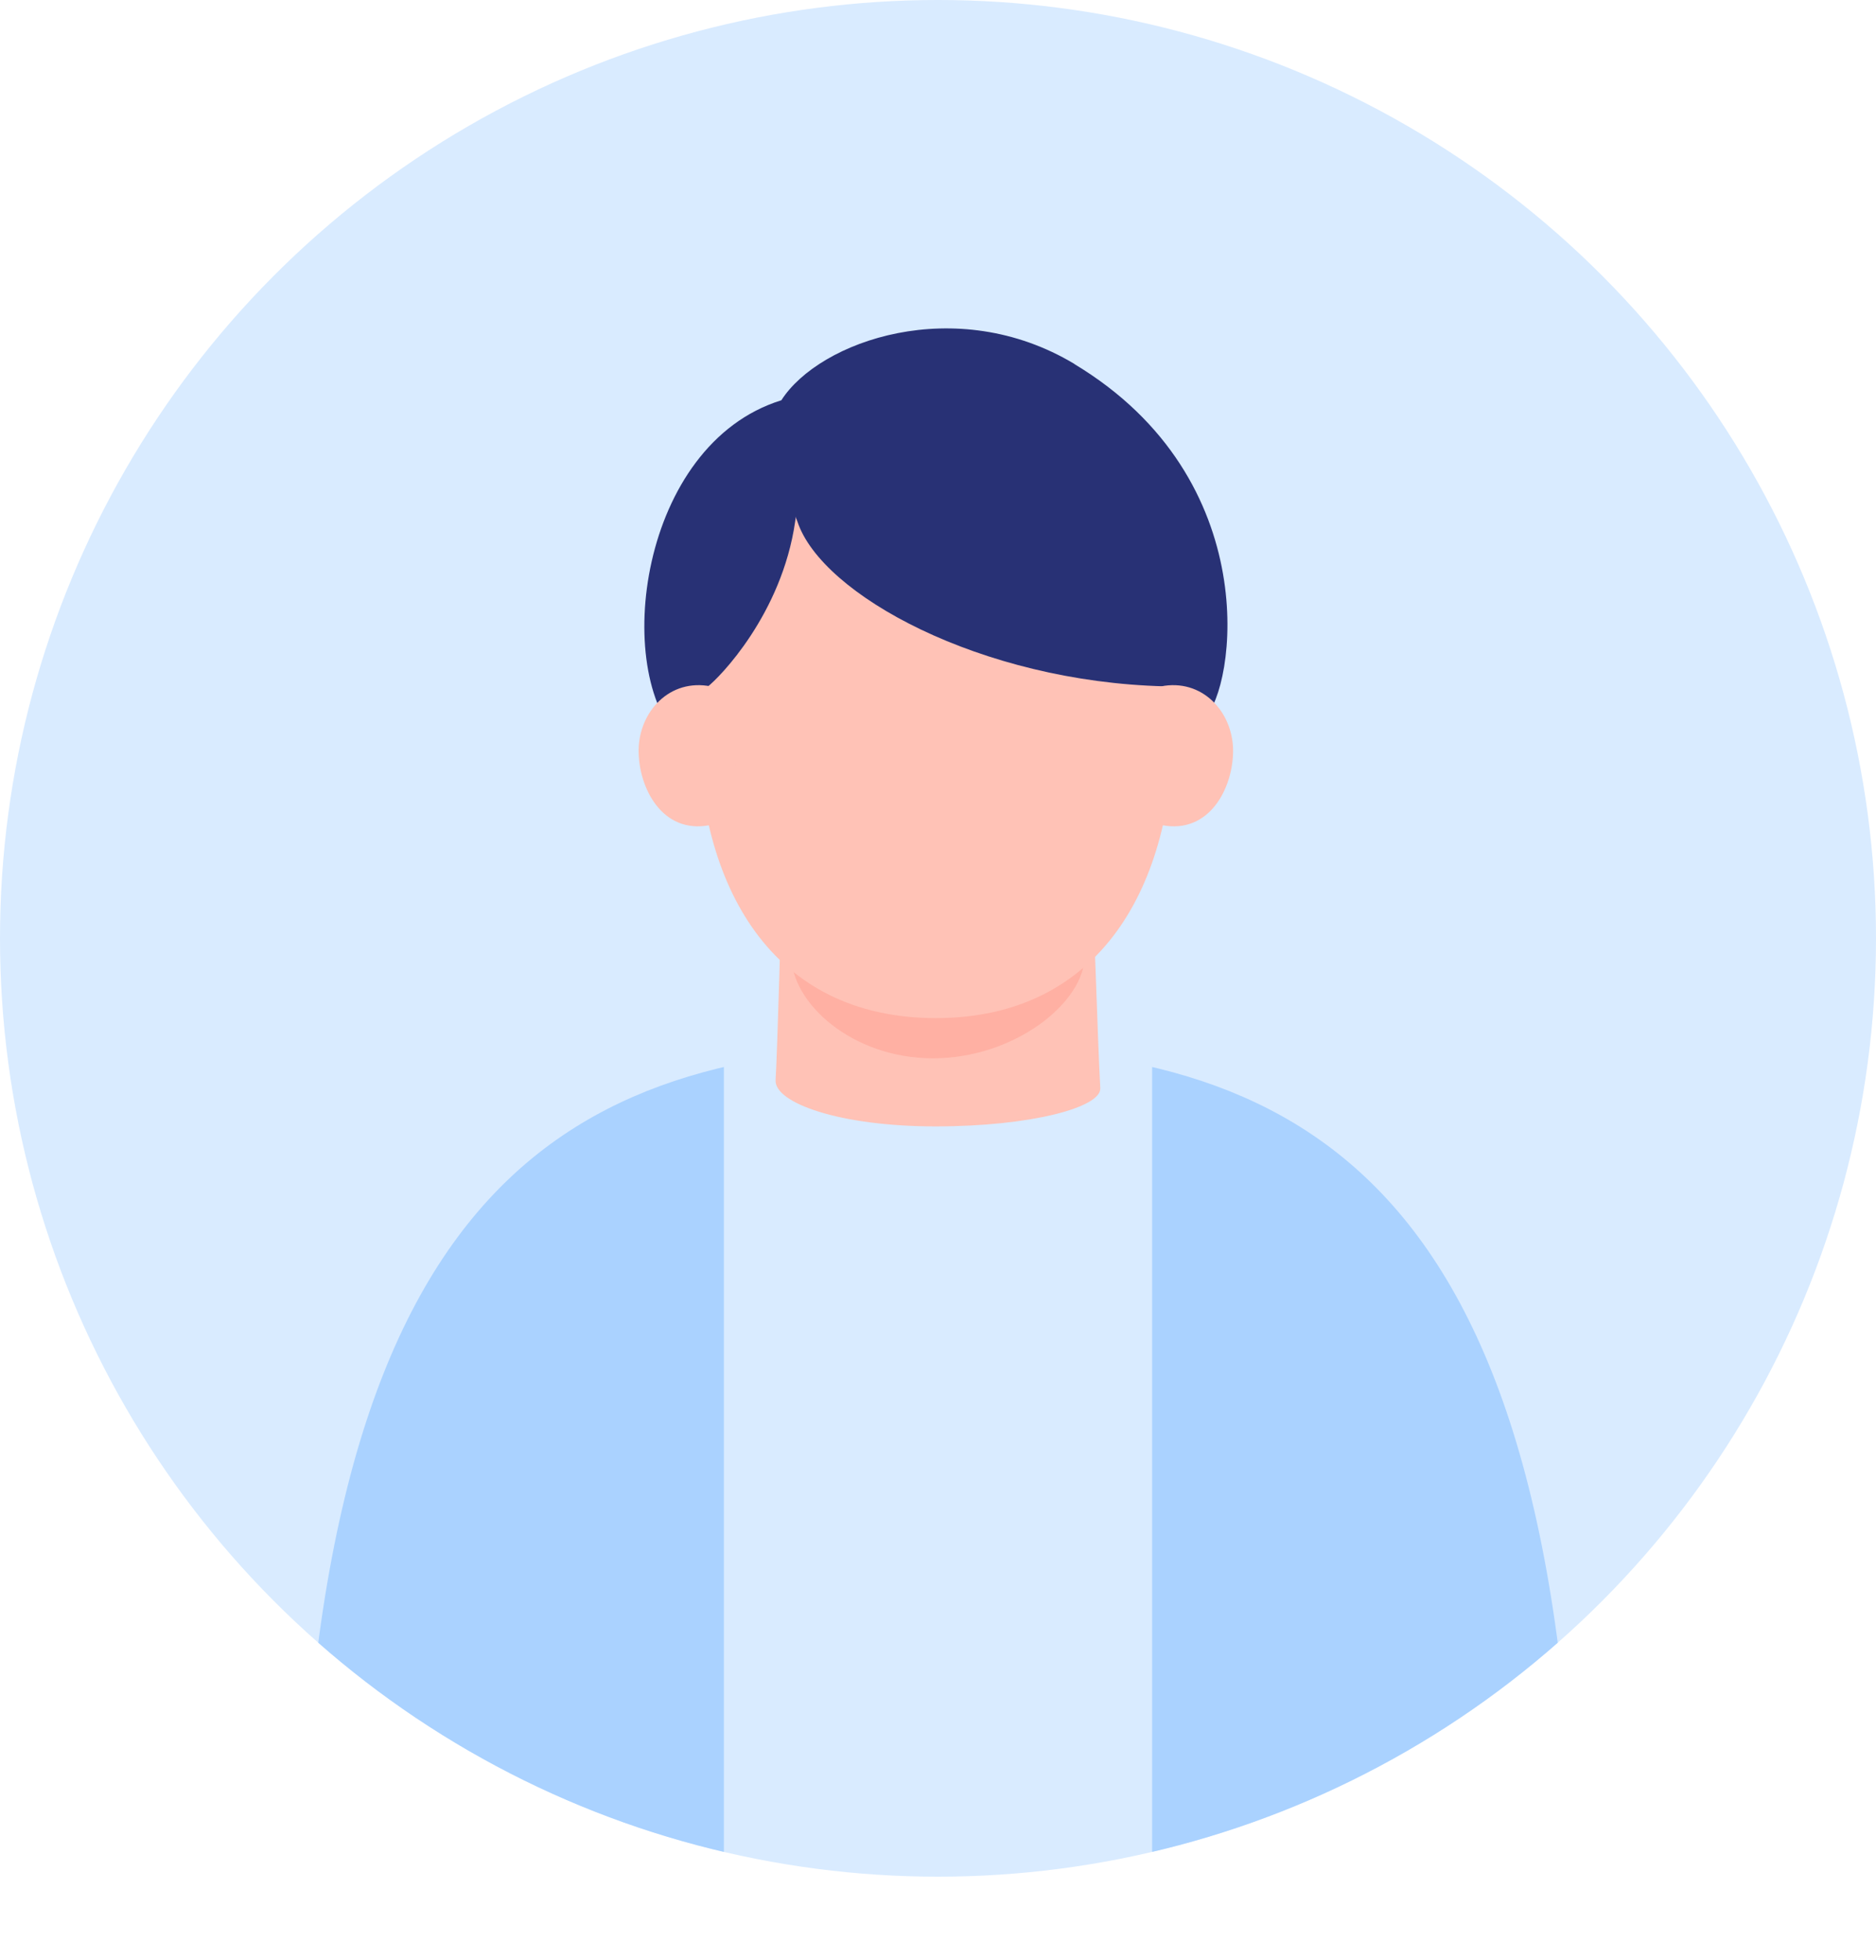
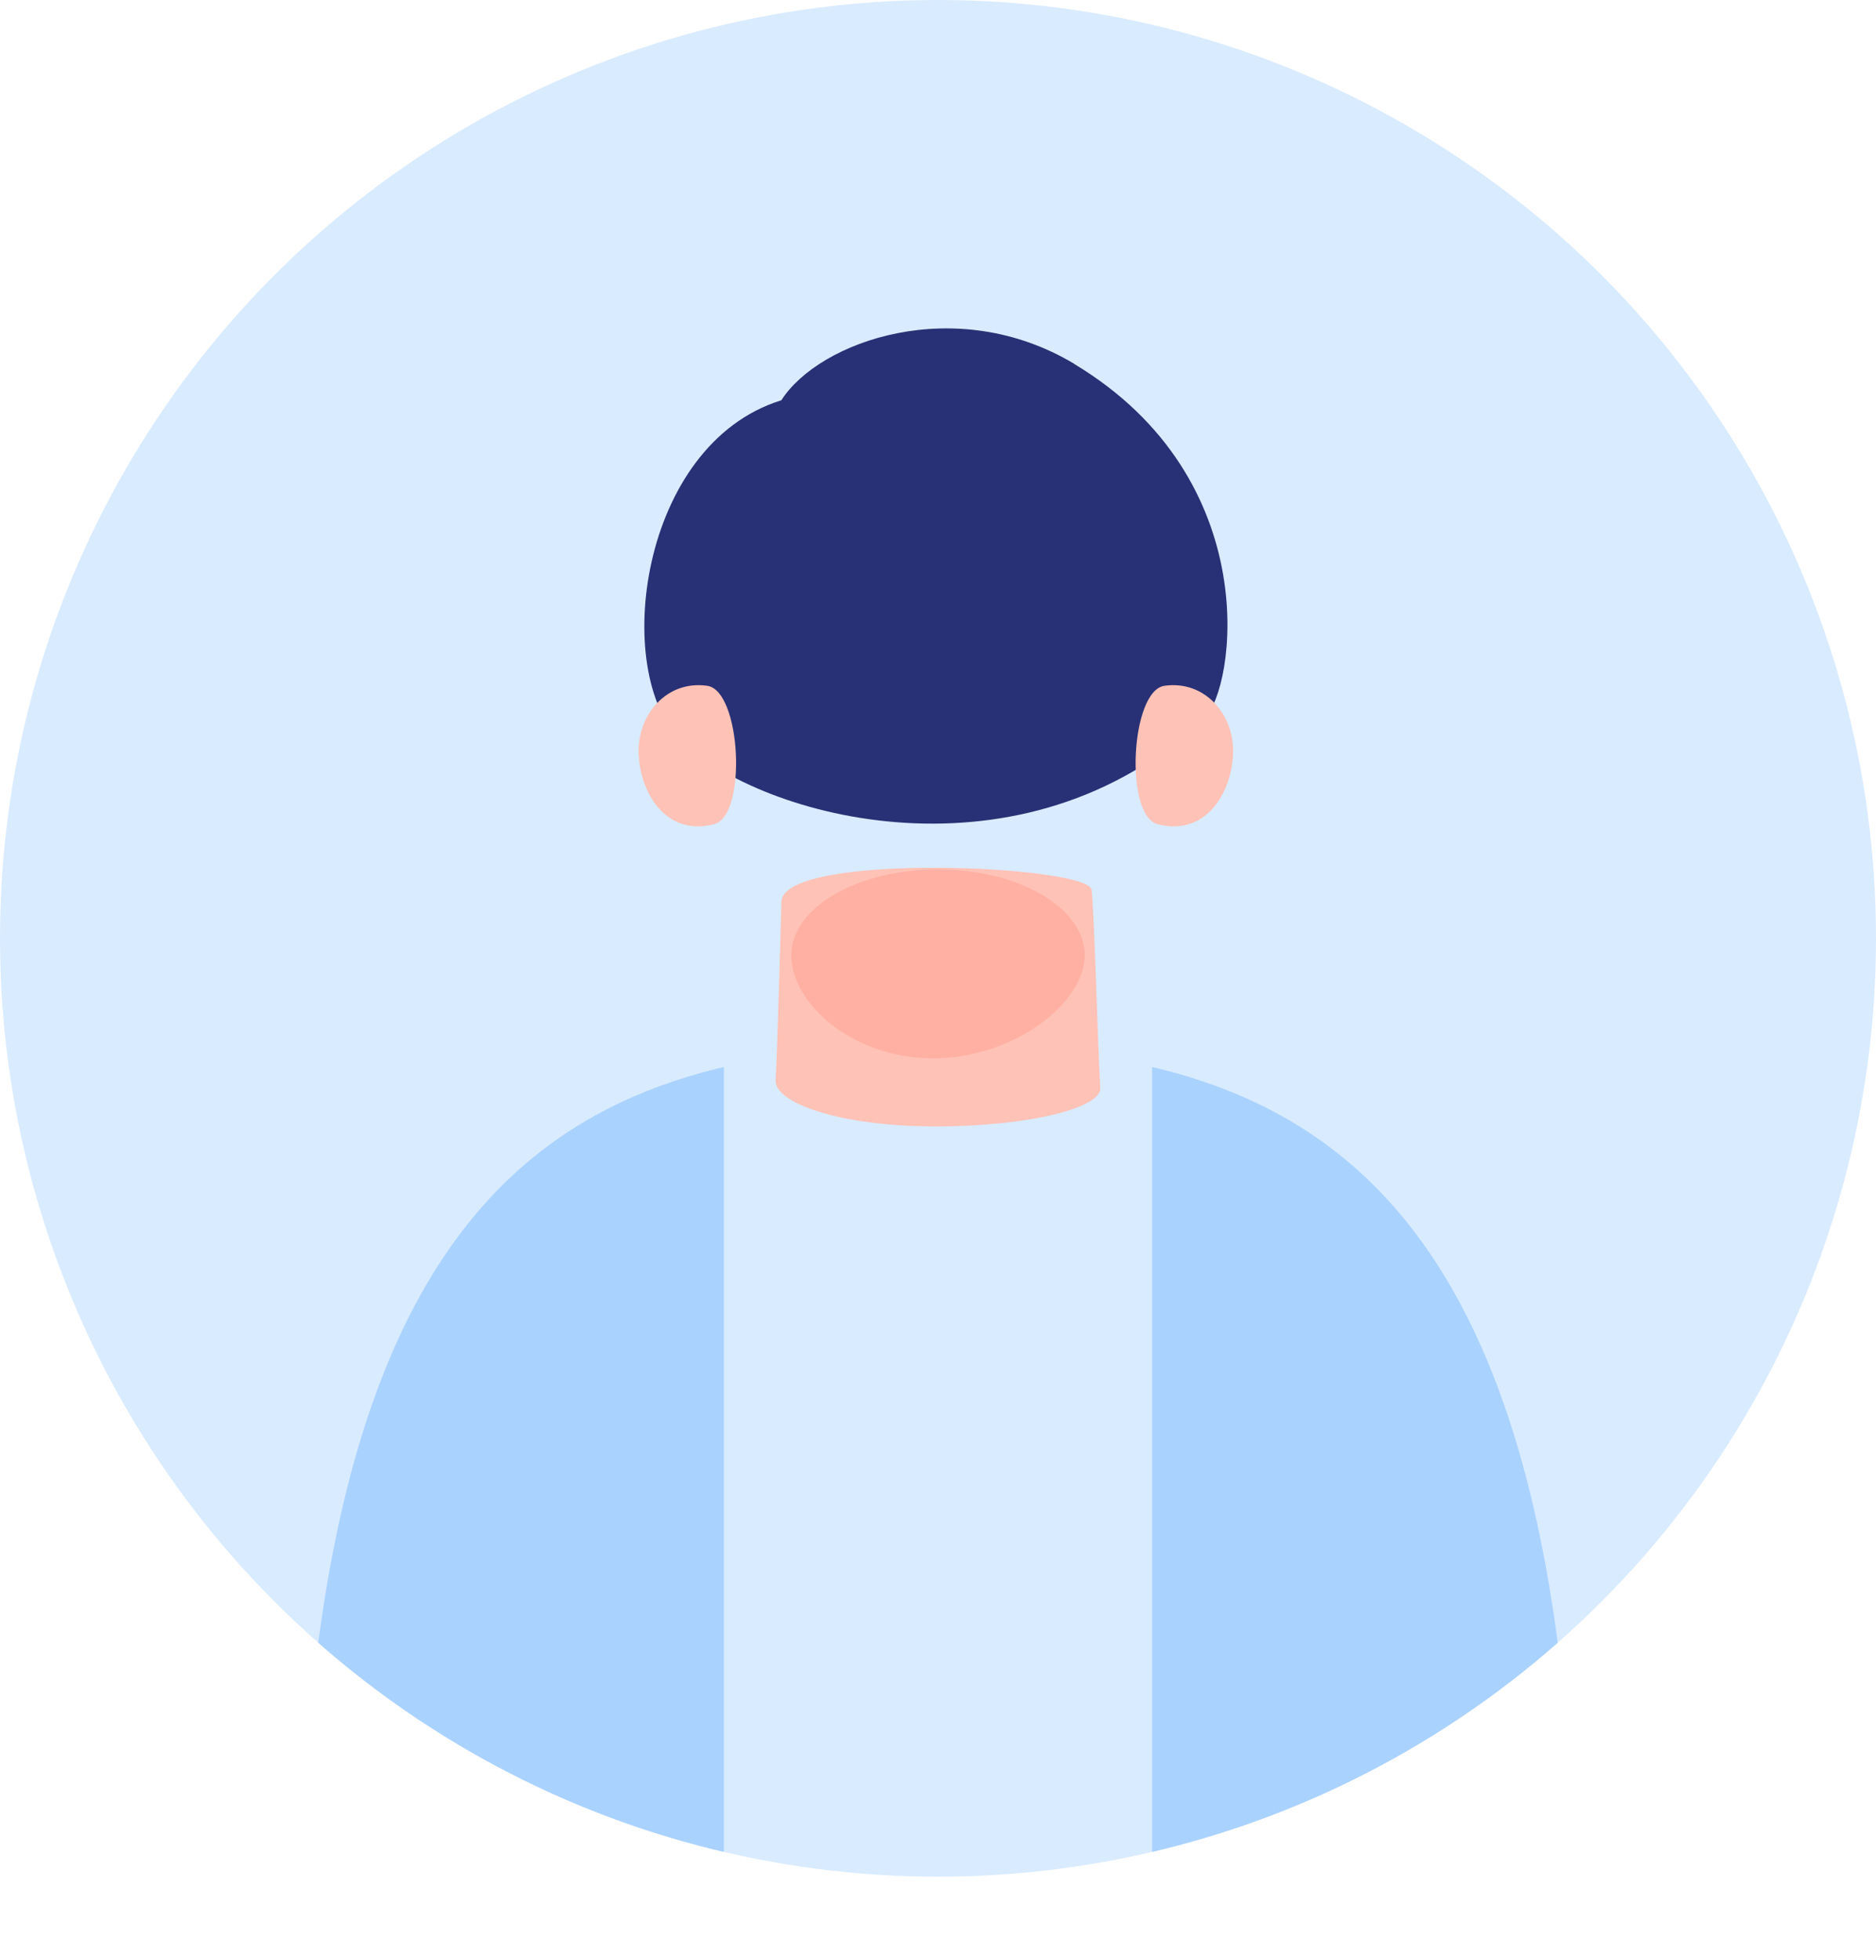
<svg xmlns="http://www.w3.org/2000/svg" xmlns:xlink="http://www.w3.org/1999/xlink" viewBox="0 0 140 146.23">
  <defs>
    <path id="reuse-0" d="M70 78.03c26.74 0 46.9 8.96 47.6 65H22.4c.7-56.04 20.86-65 47.6-65Z" class="cls-2" />
  </defs>
  <defs>
    <clipPath id="clippath">
      <circle cx="70" cy="70" r="70" class="cls-2" />
    </clipPath>
    <clipPath id="clippath-1">
      <use xlink:href="#reuse-0" class="cls-2" />
    </clipPath>
    <style>.cls-2{fill:none}.cls-2,.cls-5,.cls-7{stroke-width:0}.cls-5{fill:#283175}.cls-7{fill:#ffc2b6}</style>
  </defs>
  <circle cx="70" cy="70" r="70" style="fill:#d9ebff;stroke-width:0" />
  <g style="clip-path:url(#clippath)">
    <use xlink:href="#reuse-0" class="cls-5" />
    <g style="clip-path:url(#clippath-1)">
      <path d="M54.02 79.54v65.21s-38.77 9.75-36.27-35.25c1.72-31.03 40.08-46.45 36.27-29.96Zm31.96 0v65.96s38.77 9 36.27-36c-1.72-31.03-40.08-46.46-36.27-29.96Z" style="fill:#aad2ff;stroke-width:0" />
    </g>
    <path d="M58.32 67.19s-.31 11.35-.44 13.38c-.11 1.71 4.8 3.46 11.93 3.46s12.38-1.42 12.3-2.85c-.22-4.05-.44-12.97-.65-14.8-.22-1.82-22.7-2.84-23.14.81Z" class="cls-7" />
-     <path d="M80.95 71.27c0 3.54-5.27 7.68-11.32 7.68s-10.58-4.13-10.58-7.68 4.9-6.41 10.95-6.41 10.95 2.87 10.95 6.41Z" style="fill:#ffb0a3;stroke-width:0" />
+     <path d="M80.95 71.27c0 3.54-5.27 7.68-11.32 7.68s-10.58-4.13-10.58-7.68 4.9-6.41 10.95-6.41 10.95 2.87 10.95 6.41" style="fill:#ffb0a3;stroke-width:0" />
  </g>
  <path d="M80.18 27.16c14.33 8.62 11.99 24.25 9.72 26.39-13.5 12.77-33.07 7.56-39.1 1.67-5.17-5.05-3.11-22.07 7.51-25.36 2.83-4.43 13.03-8.02 21.87-2.71Z" class="cls-5" />
-   <path d="M52.08 53.92c0 12.17 5.48 22.03 17.76 22.03S87.6 66.09 87.6 53.92s-7.95-22.03-17.76-22.03-17.76 9.86-17.76 22.03Z" class="cls-7" />
  <path d="M88.81 52.66c1.06-11.99-2.74-20.7-14.02-23.93-8.11-2.32-18.72 1.9-15.28 10.18 1.8 5.46 13.69 11.95 27.42 12.29.77.02 1.72 3.31 1.88 1.45Z" class="cls-5" />
  <path d="M59.34 38.91c-1 6.92-5.67 11.67-6.56 12.34 0 0-1.48 2.16-2.1-2.21-.51-3.63.16-10.13 4.42-14.39 3.54-3.54 5.38-3.64 4.24 4.26Z" class="cls-5" />
  <path d="M53.3 61.48c-3.64.95-5.55-2.39-5.64-5.29-.09-2.86 2.08-5.46 5.12-5.03 2.53.36 2.99 9.67.52 10.32Zm33.08 0c3.64.95 5.55-2.39 5.64-5.29.09-2.86-2.08-5.46-5.12-5.03-2.53.36-2.99 9.67-.52 10.32Z" class="cls-7" />
</svg>